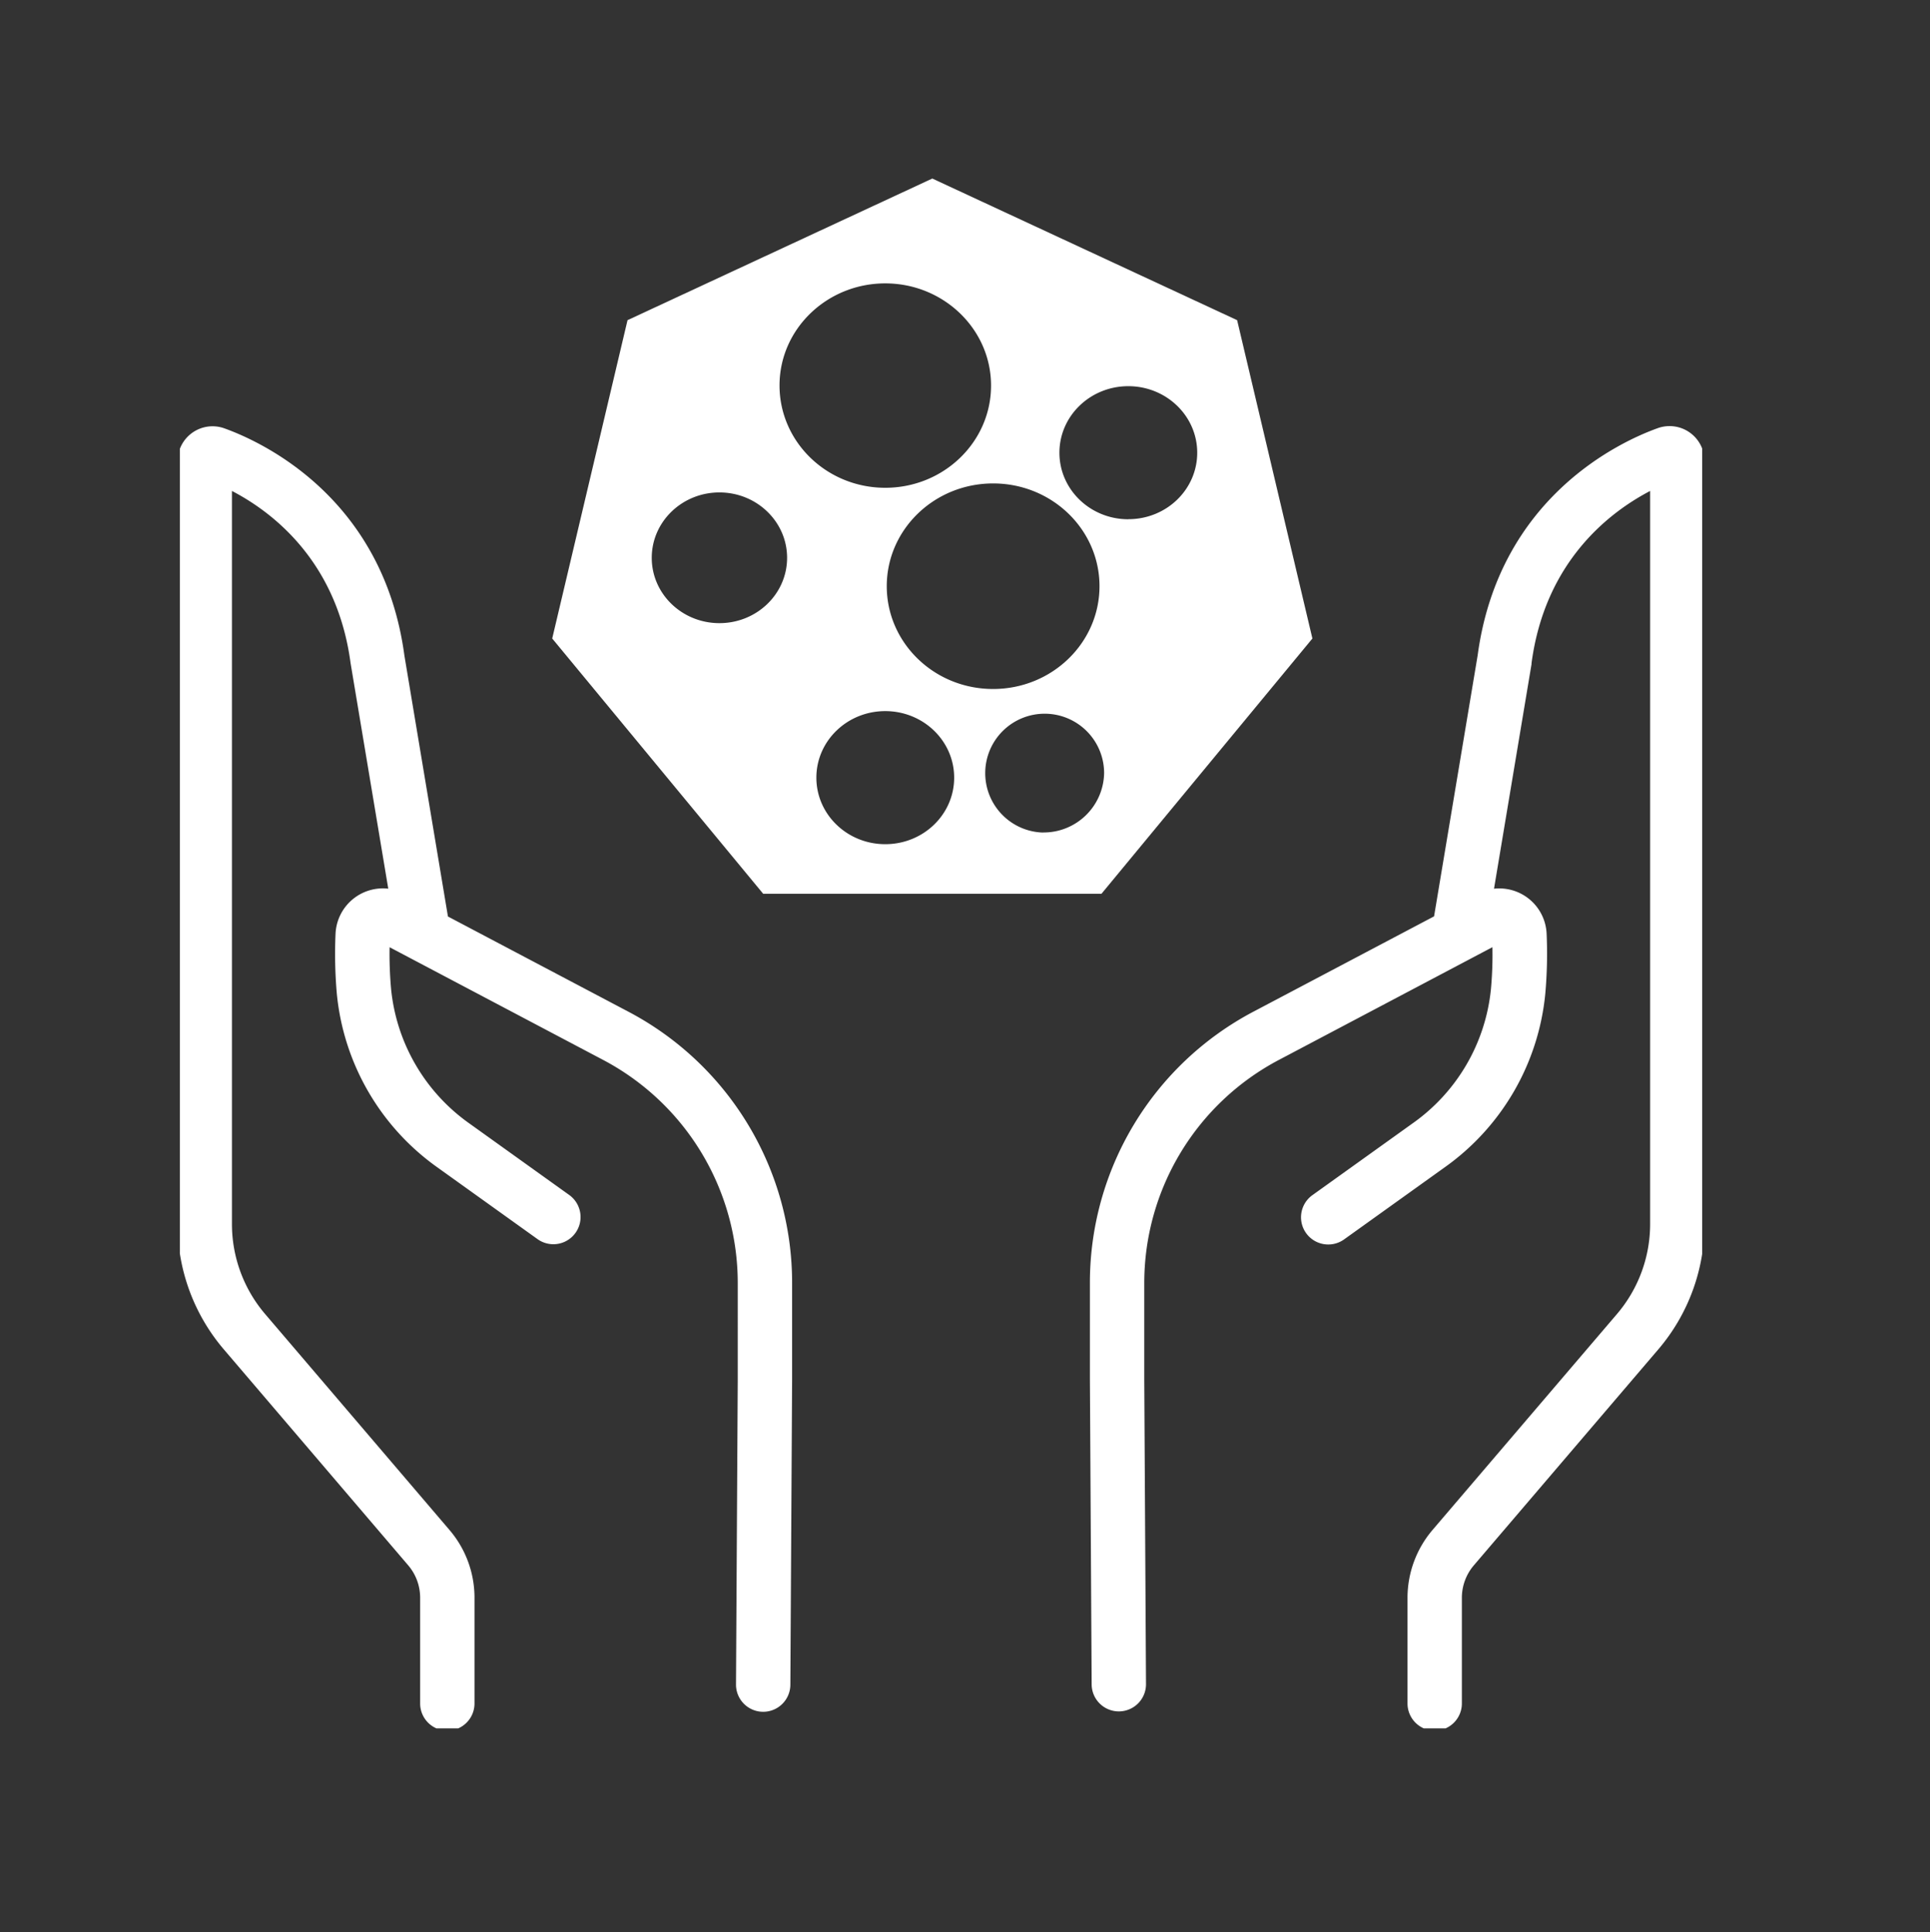
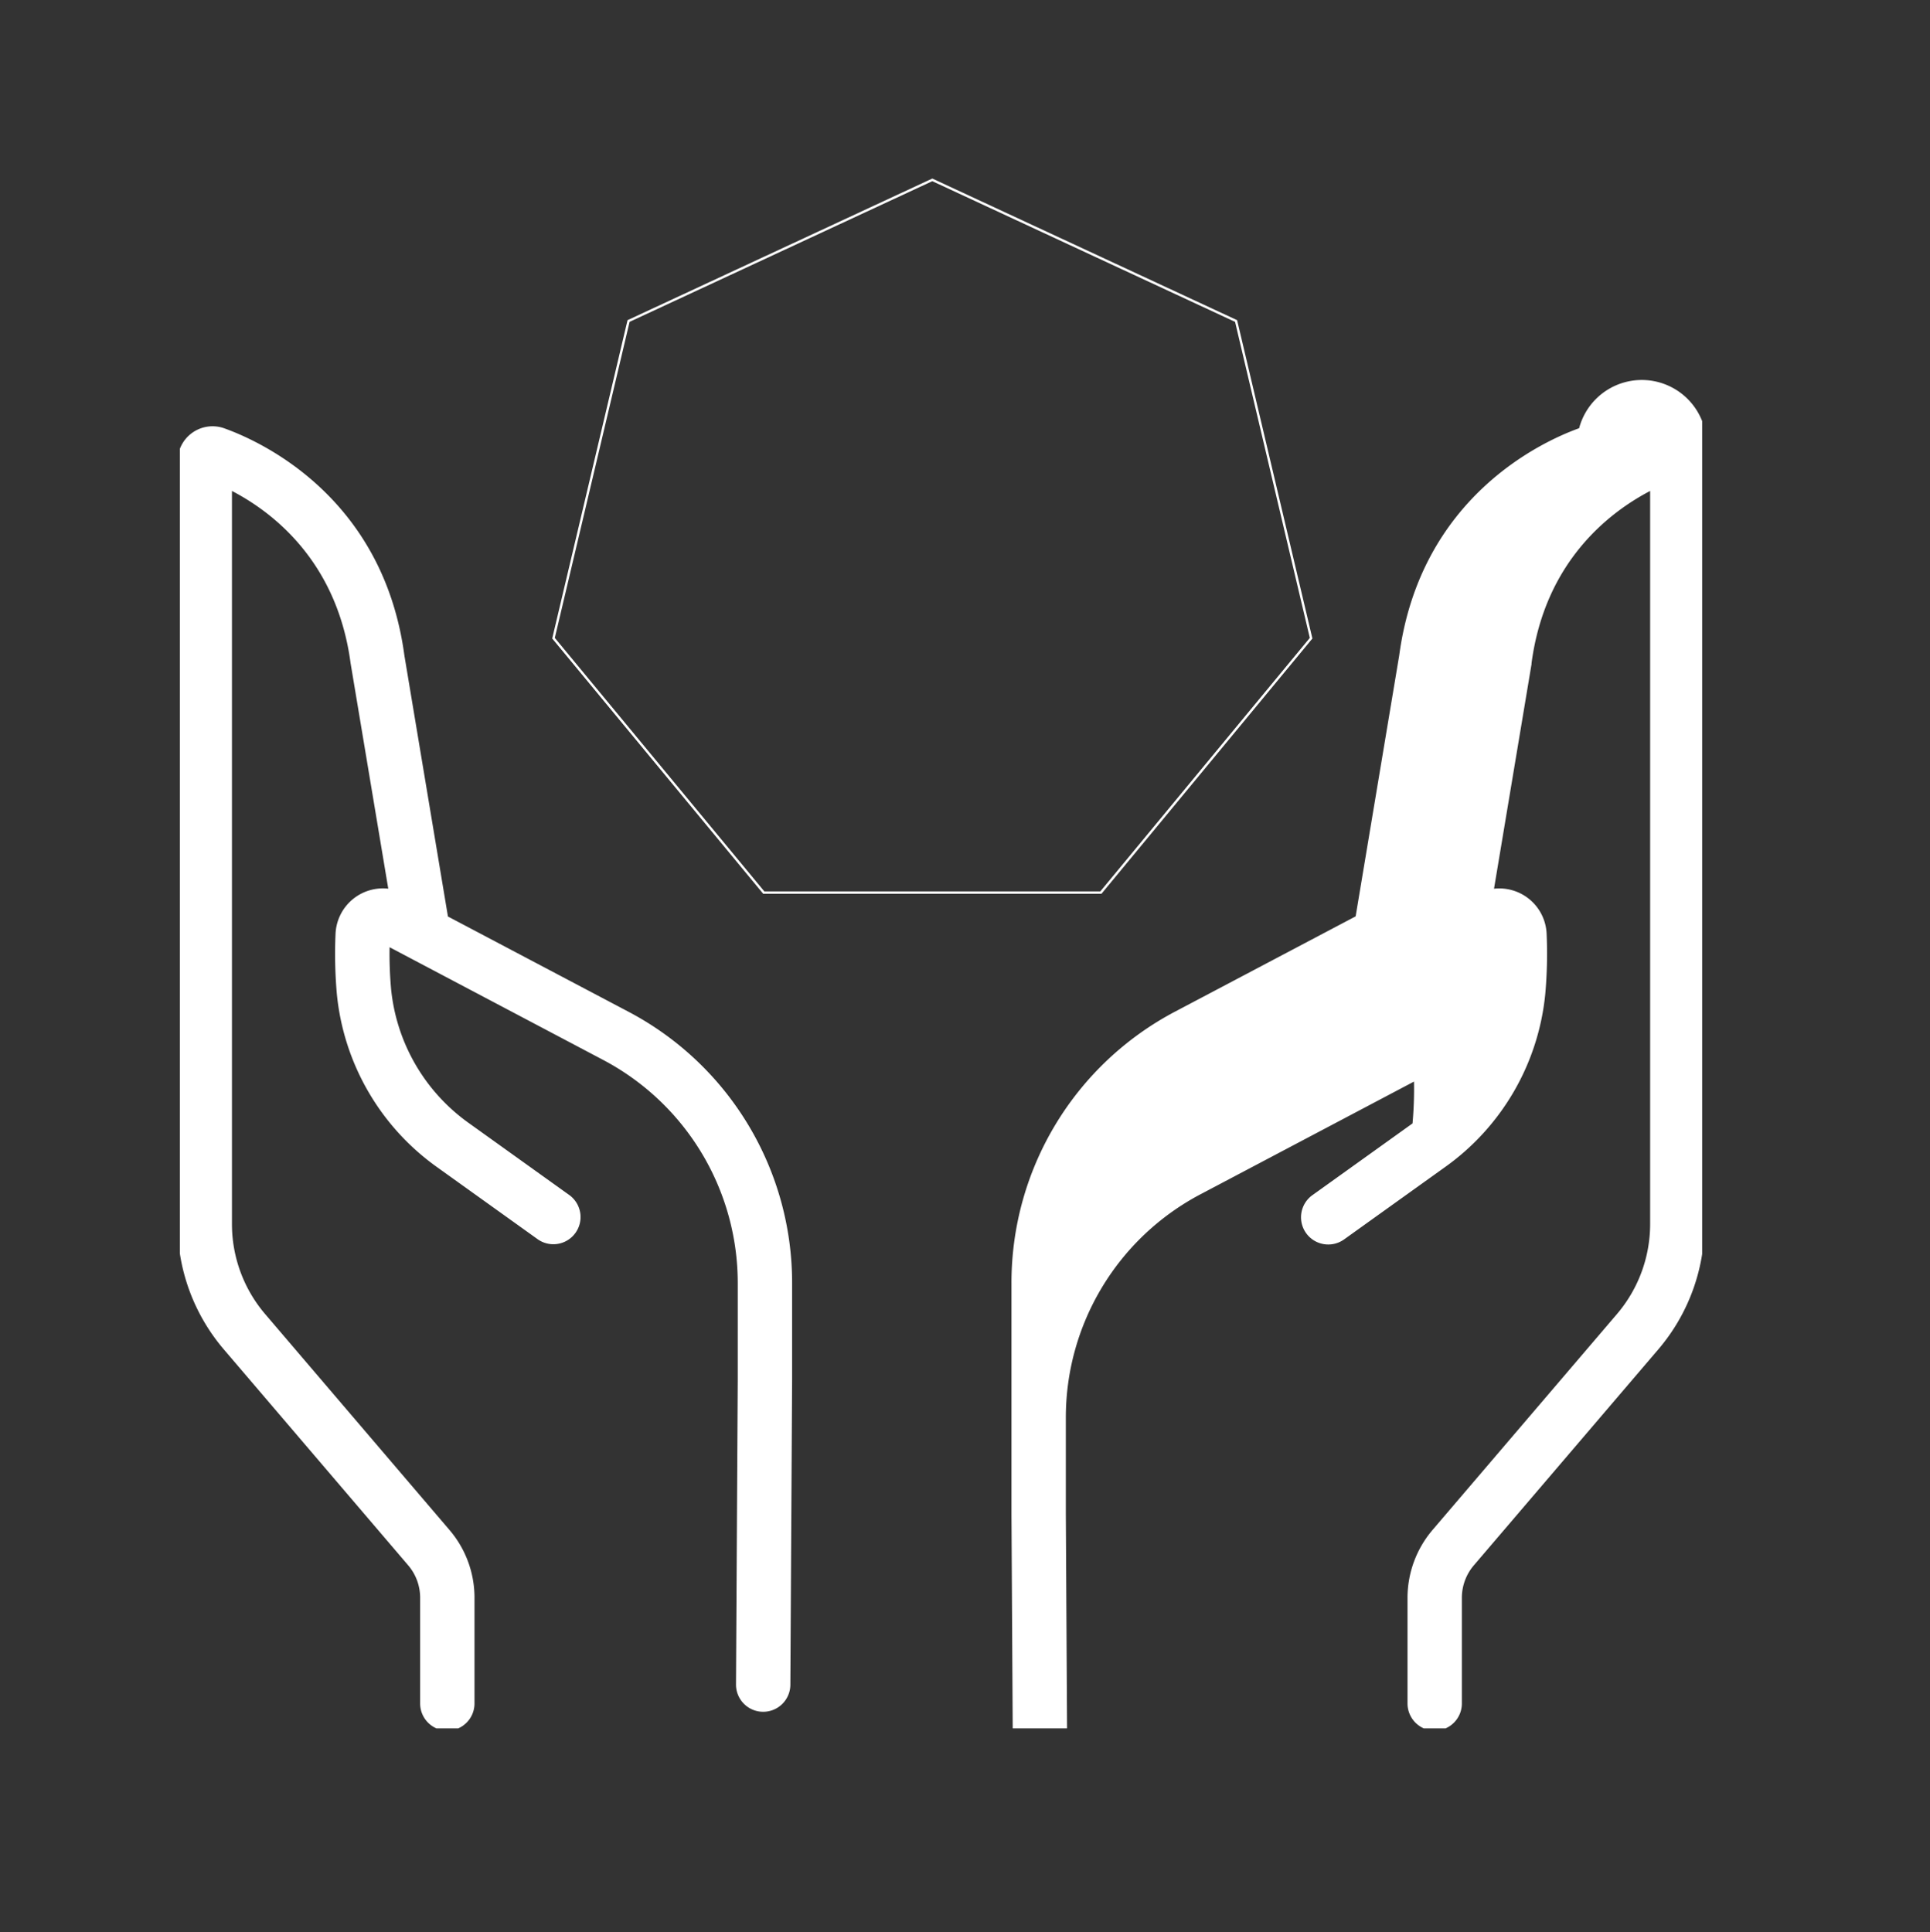
<svg xmlns="http://www.w3.org/2000/svg" id="Ebene_1" data-name="Ebene 1" viewBox="0 0 497.08 497.7">
  <rect x="0" y="0" width="497.08" height="497.7" fill="#333333" stroke="none" />
  <defs>
    <clipPath id="clip-path">
      <rect x="46.32" y="43.59" width="392.08" height="401.64" style="fill:none" />
    </clipPath>
  </defs>
  <title>Icon</title>
  <g style="clip-path:url(#clip-path)">
-     <path d="M369.51,445.81a7,7,0,0,1-7-7V411.57a27,27,0,0,1,6.43-17.44l47.5-55.62A35.72,35.72,0,0,0,425,315.33V126.47c-10.5,5.49-27.07,18.16-30.55,44.39l0,.23-9.66,57.84a12.21,12.21,0,0,1,13.55,11.62,116.64,116.64,0,0,1-.35,15.5,62.18,62.18,0,0,1-26,44.72l-25.8,18.49A7,7,0,0,1,338,307.88l25.8-18.49A48.16,48.16,0,0,0,384,254.77a97.53,97.53,0,0,0,.38-10.78l-54.92,29a65,65,0,0,0-34.75,57.58v24.77l.45,78.51a7,7,0,0,1-7,7h0a7,7,0,0,1-7-7l-.45-78.55V330.55a78.94,78.94,0,0,1,42.21-70l46.43-24.5,11.22-67.2c5.48-40.81,36.85-55.13,46.34-58.54A9,9,0,0,1,439,118.86V315.33a49.67,49.67,0,0,1-11.9,32.27L379.6,403.22a12.88,12.88,0,0,0-3.09,8.35v27.24A7,7,0,0,1,369.51,445.81Zm-254.3,0a7,7,0,0,1-7-7V411.57a12.85,12.85,0,0,0-3.08-8.35L57.65,347.6a49.72,49.72,0,0,1-11.91-32.27V118.86a9,9,0,0,1,12.07-8.51c9.5,3.41,40.88,17.73,46.35,58.55l11.21,67.19,46.44,24.5a78.93,78.93,0,0,1,42.2,70v24.77l-.45,78.59a7,7,0,0,1-7,7h0a7,7,0,0,1-7-7l.45-78.55V330.55A65,65,0,0,0,155.28,273l-54.94-29a100.85,100.85,0,0,0,.39,10.8,48.24,48.24,0,0,0,20.19,34.62l25.79,18.48a7,7,0,0,1-8.15,11.38l-25.8-18.49a62.21,62.21,0,0,1-26-44.72,117.14,117.14,0,0,1-.34-15.51A12.23,12.23,0,0,1,100,228.92L90.3,170.86c-3.48-26.22-20-38.89-30.56-44.39V315.33a35.71,35.71,0,0,0,8.56,23.18l47.48,55.62a26.85,26.85,0,0,1,6.43,17.44v27.24A7,7,0,0,1,115.21,445.81Z" style="fill:#fff" />
+     <path d="M369.51,445.81a7,7,0,0,1-7-7V411.57a27,27,0,0,1,6.43-17.44l47.5-55.62A35.72,35.72,0,0,0,425,315.33V126.47c-10.5,5.49-27.07,18.16-30.55,44.39l0,.23-9.66,57.84a12.21,12.21,0,0,1,13.55,11.62,116.64,116.64,0,0,1-.35,15.5,62.18,62.18,0,0,1-26,44.72l-25.8,18.49A7,7,0,0,1,338,307.88l25.8-18.49a97.53,97.53,0,0,0,.38-10.78l-54.92,29a65,65,0,0,0-34.75,57.58v24.77l.45,78.51a7,7,0,0,1-7,7h0a7,7,0,0,1-7-7l-.45-78.55V330.55a78.94,78.94,0,0,1,42.21-70l46.43-24.5,11.22-67.2c5.48-40.81,36.85-55.13,46.34-58.54A9,9,0,0,1,439,118.86V315.33a49.67,49.67,0,0,1-11.9,32.27L379.6,403.22a12.88,12.88,0,0,0-3.09,8.35v27.24A7,7,0,0,1,369.51,445.81Zm-254.3,0a7,7,0,0,1-7-7V411.57a12.85,12.85,0,0,0-3.08-8.35L57.65,347.6a49.72,49.72,0,0,1-11.91-32.27V118.86a9,9,0,0,1,12.07-8.51c9.5,3.41,40.88,17.73,46.35,58.55l11.21,67.19,46.44,24.5a78.93,78.93,0,0,1,42.2,70v24.77l-.45,78.59a7,7,0,0,1-7,7h0a7,7,0,0,1-7-7l.45-78.55V330.55A65,65,0,0,0,155.28,273l-54.94-29a100.85,100.85,0,0,0,.39,10.8,48.24,48.24,0,0,0,20.19,34.62l25.79,18.48a7,7,0,0,1-8.15,11.38l-25.8-18.49a62.21,62.21,0,0,1-26-44.72,117.14,117.14,0,0,1-.34-15.51A12.23,12.23,0,0,1,100,228.92L90.3,170.86c-3.48-26.22-20-38.89-30.56-44.39V315.33a35.71,35.71,0,0,0,8.56,23.18l47.48,55.62a26.85,26.85,0,0,1,6.43,17.44v27.24A7,7,0,0,1,115.21,445.81Z" style="fill:#fff" />
  </g>
  <polygon points="240.12 46.33 161.89 82.69 142.56 164.4 196.71 229.93 283.54 229.93 337.68 164.4 318.36 82.69 240.12 46.33" style="fill:none;stroke:#fff;stroke-miterlimit:10;stroke-width:0.617px" />
-   <path d="M318.36,82.69,240.12,46.33,161.89,82.69,142.57,164.4l54.14,65.53h86.83l54.14-65.53ZM185.29,160.52c-9.62,0-17.43-7.53-17.43-16.83s7.81-16.84,17.43-16.84,17.43,7.54,17.43,16.84S194.92,160.52,185.29,160.52Zm15.48-61.23C200.77,84.75,213,73,228,73s27.25,11.78,27.25,26.32-12.2,26.33-27.25,26.33S200.77,113.84,200.77,99.29Zm55,25.24c15.14,0,27.41,11.85,27.41,26.47s-12.27,26.48-27.41,26.48S228.39,165.62,228.39,151,240.66,124.53,255.8,124.53ZM228,217.46c-9.8,0-17.74-7.67-17.74-17.14s7.94-17.14,17.74-17.14,17.75,7.67,17.75,17.14S237.83,217.46,228,217.46Zm40.52-3a15.31,15.31,0,1,1,15.85-15.31A15.58,15.58,0,0,1,268.55,214.44Zm22.08-80.7c-9.8,0-17.74-7.67-17.74-17.14s7.94-17.14,17.74-17.14,17.75,7.67,17.75,17.14S300.43,133.74,290.63,133.74Z" style="fill:#fff" />
</svg>